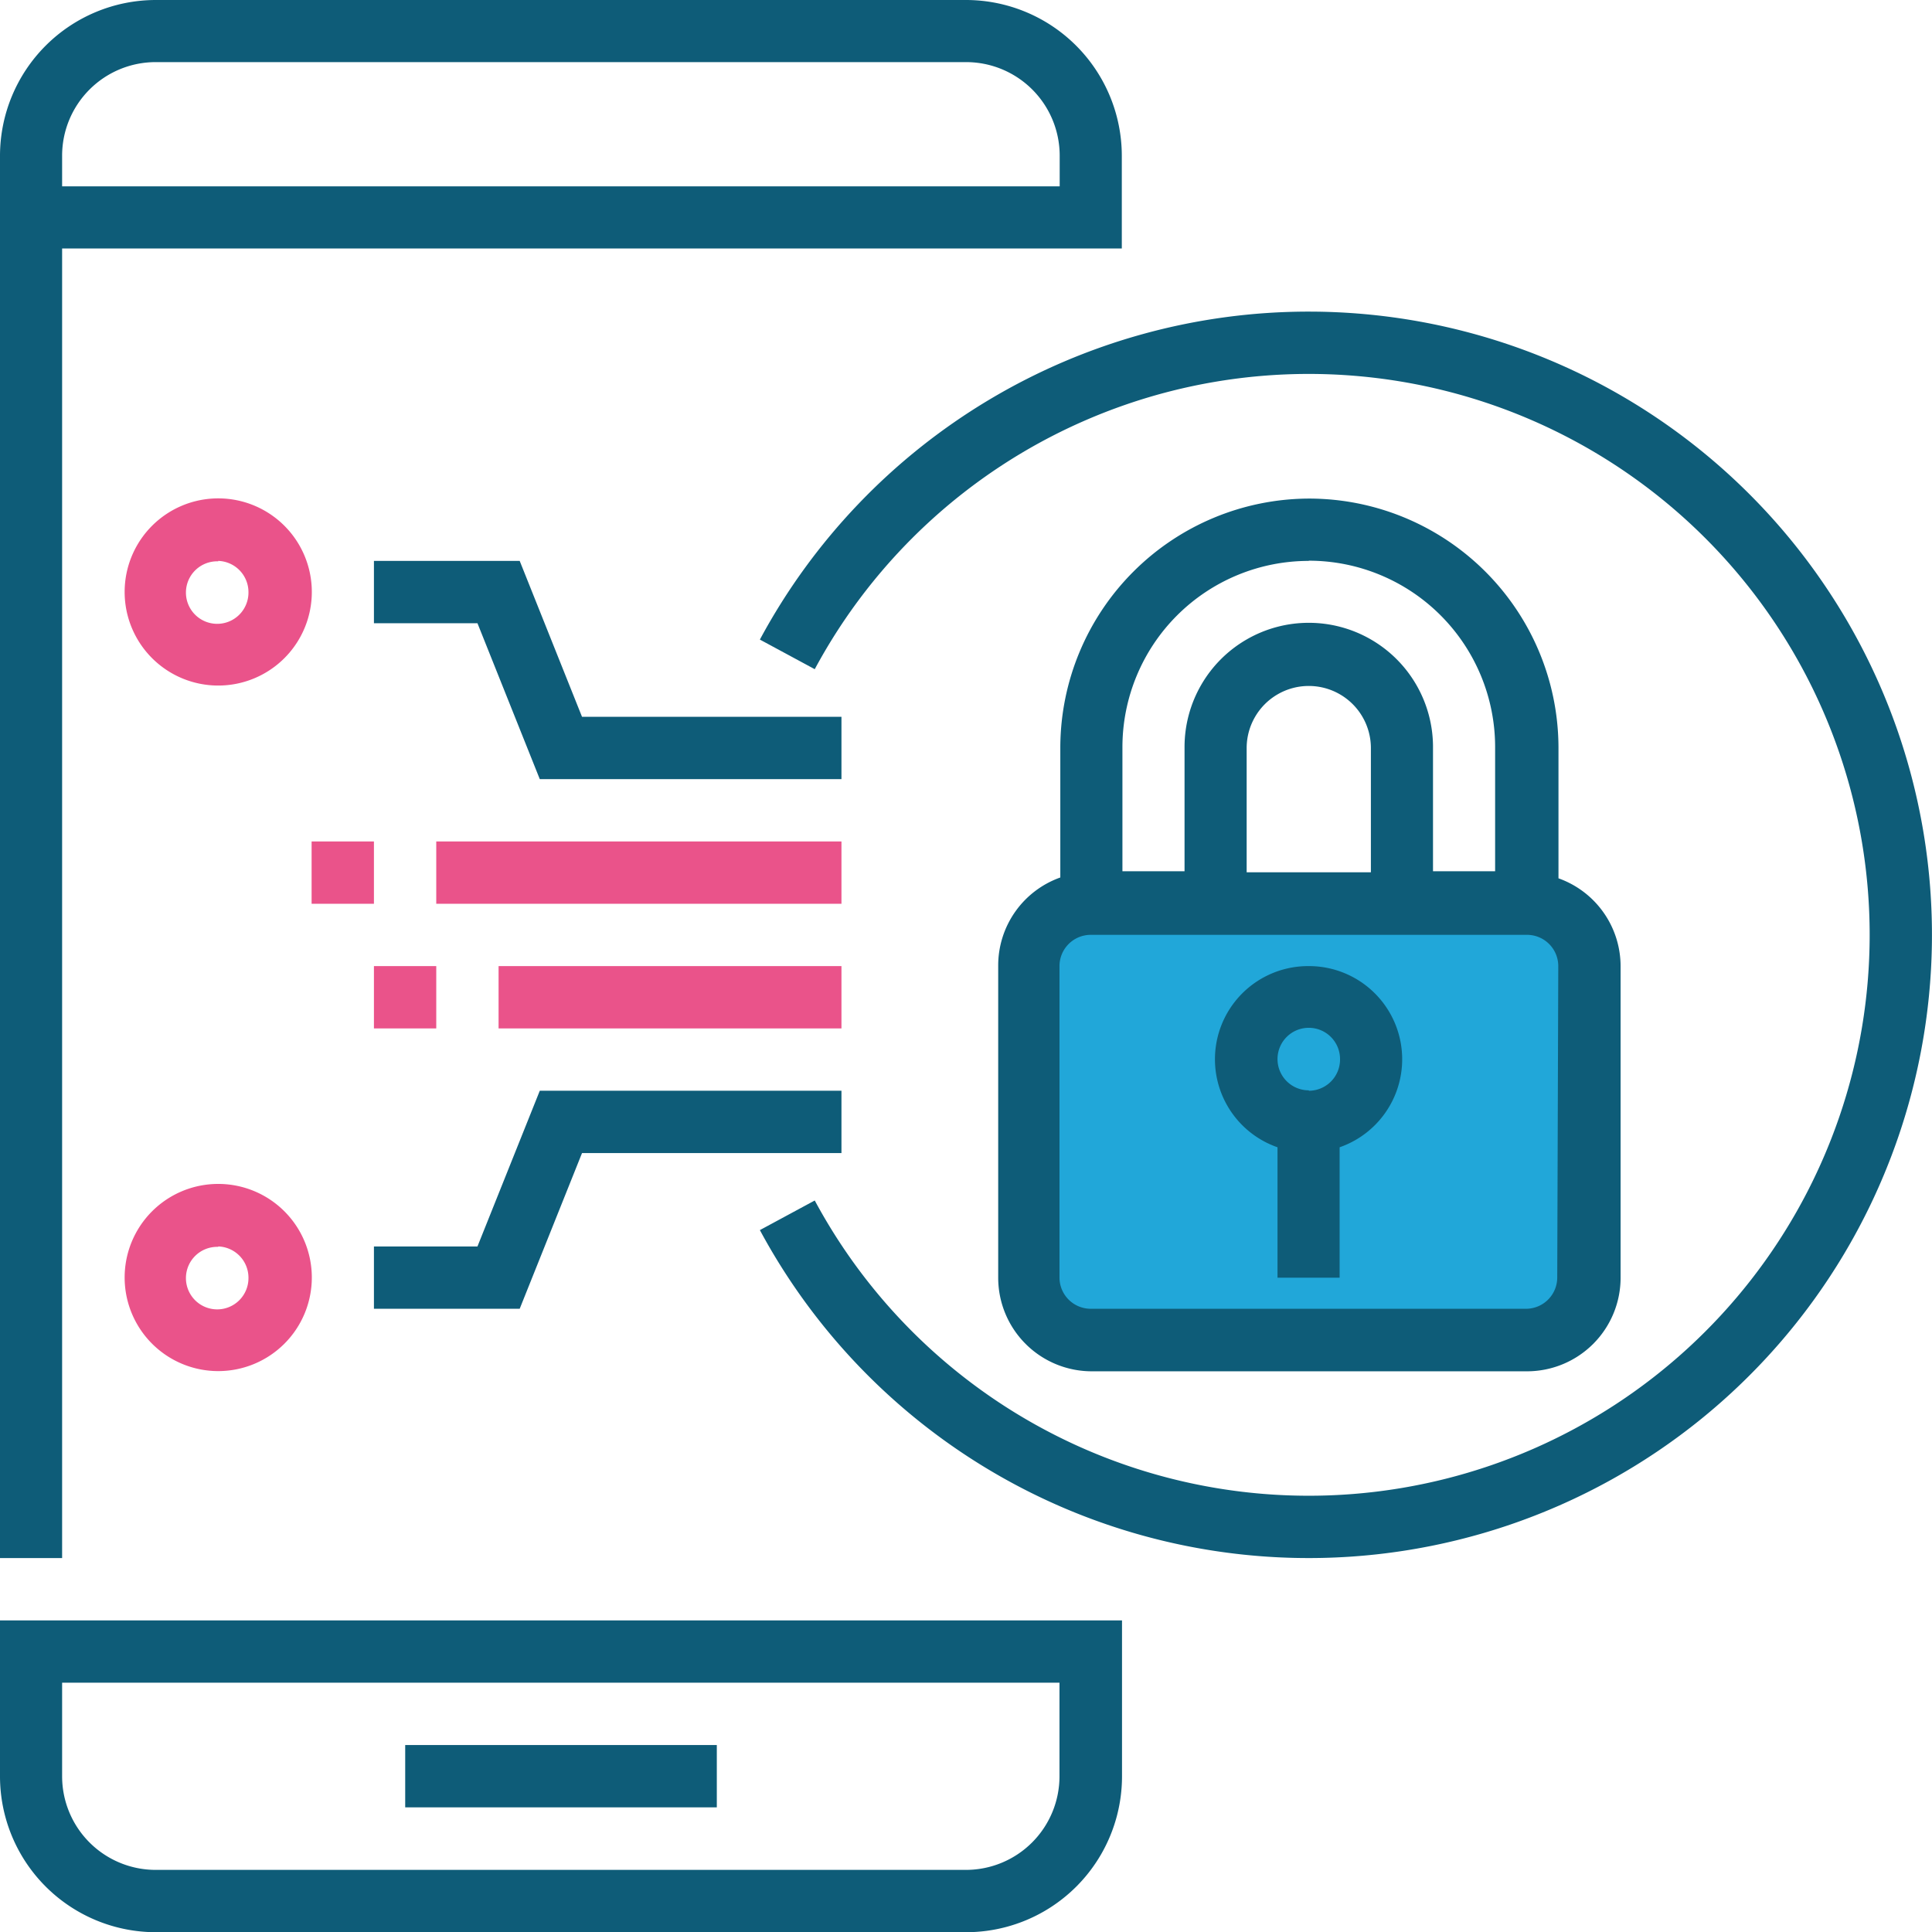
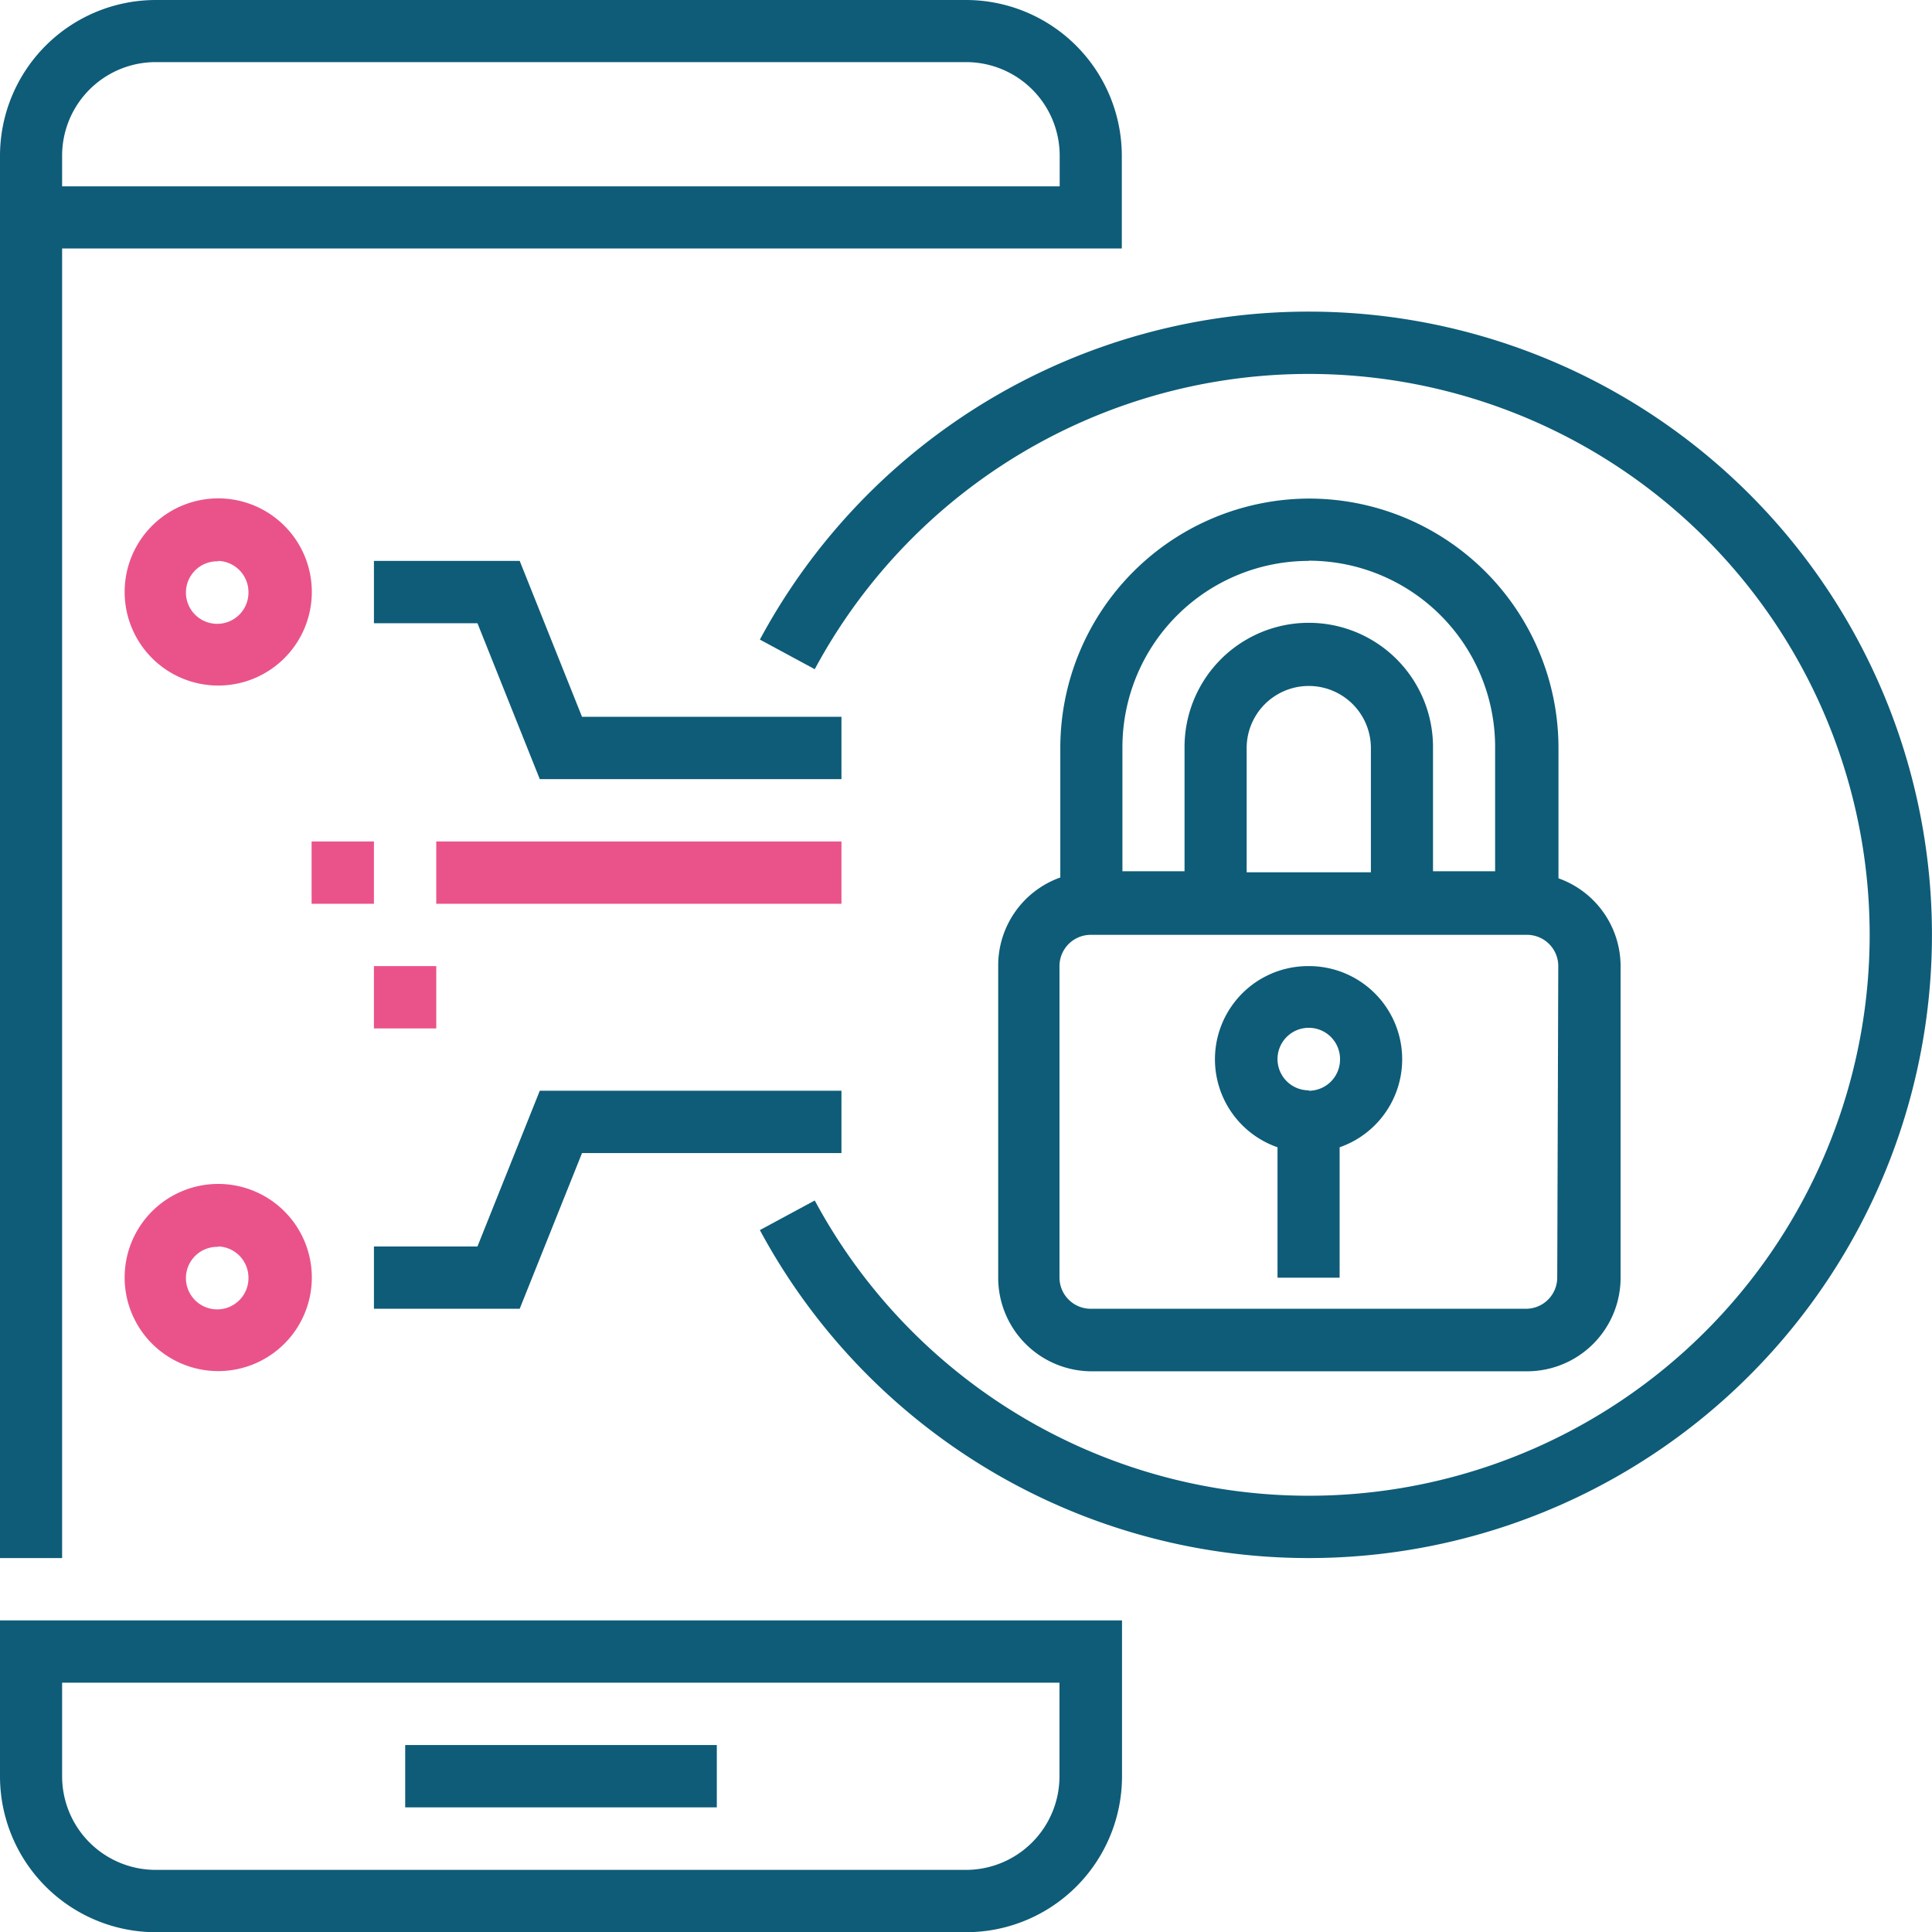
<svg xmlns="http://www.w3.org/2000/svg" viewBox="0 0 93.31 93.31">
  <defs>
    <style>.cls-1{fill:#21a7d9;}.cls-2{fill:#ea538a;}.cls-3{fill:#0e5c78;}</style>
  </defs>
  <title>Asset 2</title>
  <g id="Layer_2" data-name="Layer 2">
    <g id="Capa_1" data-name="Capa 1">
-       <path class="cls-1" d="M73.75,64.72H52.68a3,3,0,0,1-3-3V46.66a3,3,0,0,1,3-3H73.75a3,3,0,0,1,3,3V61.71A3,3,0,0,1,73.75,64.72Z" />
      <path class="cls-2" d="M10.54,33.11a4.52,4.52,0,1,1,4.52-4.52A4.52,4.52,0,0,1,10.54,33.11Zm0-6A1.51,1.51,0,1,0,12,28.6,1.51,1.51,0,0,0,10.54,27.09Z" />
      <path class="cls-2" d="M10.54,66.22a4.52,4.52,0,1,1,4.52-4.52A4.52,4.52,0,0,1,10.54,66.22Zm0-6A1.51,1.51,0,1,0,12,61.71,1.51,1.51,0,0,0,10.54,60.2Z" />
      <path class="cls-3" d="M0,85.79a7.53,7.53,0,0,0,7.53,7.53H46.66a7.53,7.53,0,0,0,7.53-7.53V78.26H0Zm3-4.52H51.17v4.52a4.52,4.52,0,0,1-4.52,4.52H7.53A4.52,4.52,0,0,1,3,85.79Z" />
      <path class="cls-3" d="M3,12H54.18V7.53A7.53,7.53,0,0,0,46.66,0H7.53A7.53,7.53,0,0,0,0,7.53V75.25H3ZM7.53,3H46.66a4.52,4.52,0,0,1,4.52,4.52V9H3V7.53A4.52,4.52,0,0,1,7.53,3Z" />
      <rect class="cls-3" x="19.57" y="84.28" width="15.05" height="3.01" />
      <path class="cls-3" d="M63.21,15.05A30.09,30.09,0,0,0,36.7,30.89l2.65,1.43a27.09,27.09,0,1,1,0,25.66L36.7,59.41A30.1,30.1,0,1,0,63.21,15.05Z" />
      <path class="cls-3" d="M63.21,24.08a12.05,12.05,0,0,0-12,12v6.3a4.51,4.51,0,0,0-3,4.24V61.71a4.52,4.52,0,0,0,4.52,4.52H73.75a4.52,4.52,0,0,0,4.52-4.52V46.66a4.51,4.51,0,0,0-3-4.24v-6.3A12.05,12.05,0,0,0,63.21,24.08Zm0,3a9,9,0,0,1,9,9v6h-3v-6a6,6,0,0,0-12,0v6h-3v-6A9,9,0,0,1,63.21,27.09Zm3,15.05h-6v-6a3,3,0,0,1,6,0Zm9,19.57a1.51,1.51,0,0,1-1.51,1.51H52.68a1.51,1.51,0,0,1-1.51-1.51V46.66a1.51,1.51,0,0,1,1.51-1.51H73.75a1.51,1.51,0,0,1,1.51,1.51Z" />
      <path class="cls-3" d="M63.21,46.66a4.5,4.5,0,0,0-1.51,8.75v6.3h3v-6.3a4.5,4.5,0,0,0-1.51-8.75Zm0,6a1.51,1.51,0,1,1,1.51-1.51A1.51,1.51,0,0,1,63.21,52.68Z" />
      <polygon class="cls-3" points="40.64 34.62 28.11 34.62 25.1 27.09 18.06 27.09 18.06 30.1 23.06 30.1 26.07 37.63 40.64 37.63 40.64 34.62" />
      <polygon class="cls-3" points="23.06 60.2 18.06 60.2 18.06 63.21 25.1 63.21 28.11 55.69 40.64 55.69 40.64 52.68 26.07 52.68 23.06 60.2" />
      <rect class="cls-2" x="21.07" y="40.64" width="19.57" height="3.01" />
      <rect class="cls-2" x="15.05" y="40.64" width="3.01" height="3.01" />
-       <rect class="cls-2" x="24.08" y="46.66" width="16.56" height="3.01" />
      <rect class="cls-2" x="18.06" y="46.66" width="3.01" height="3.01" />
    </g>
  </g>
</svg>